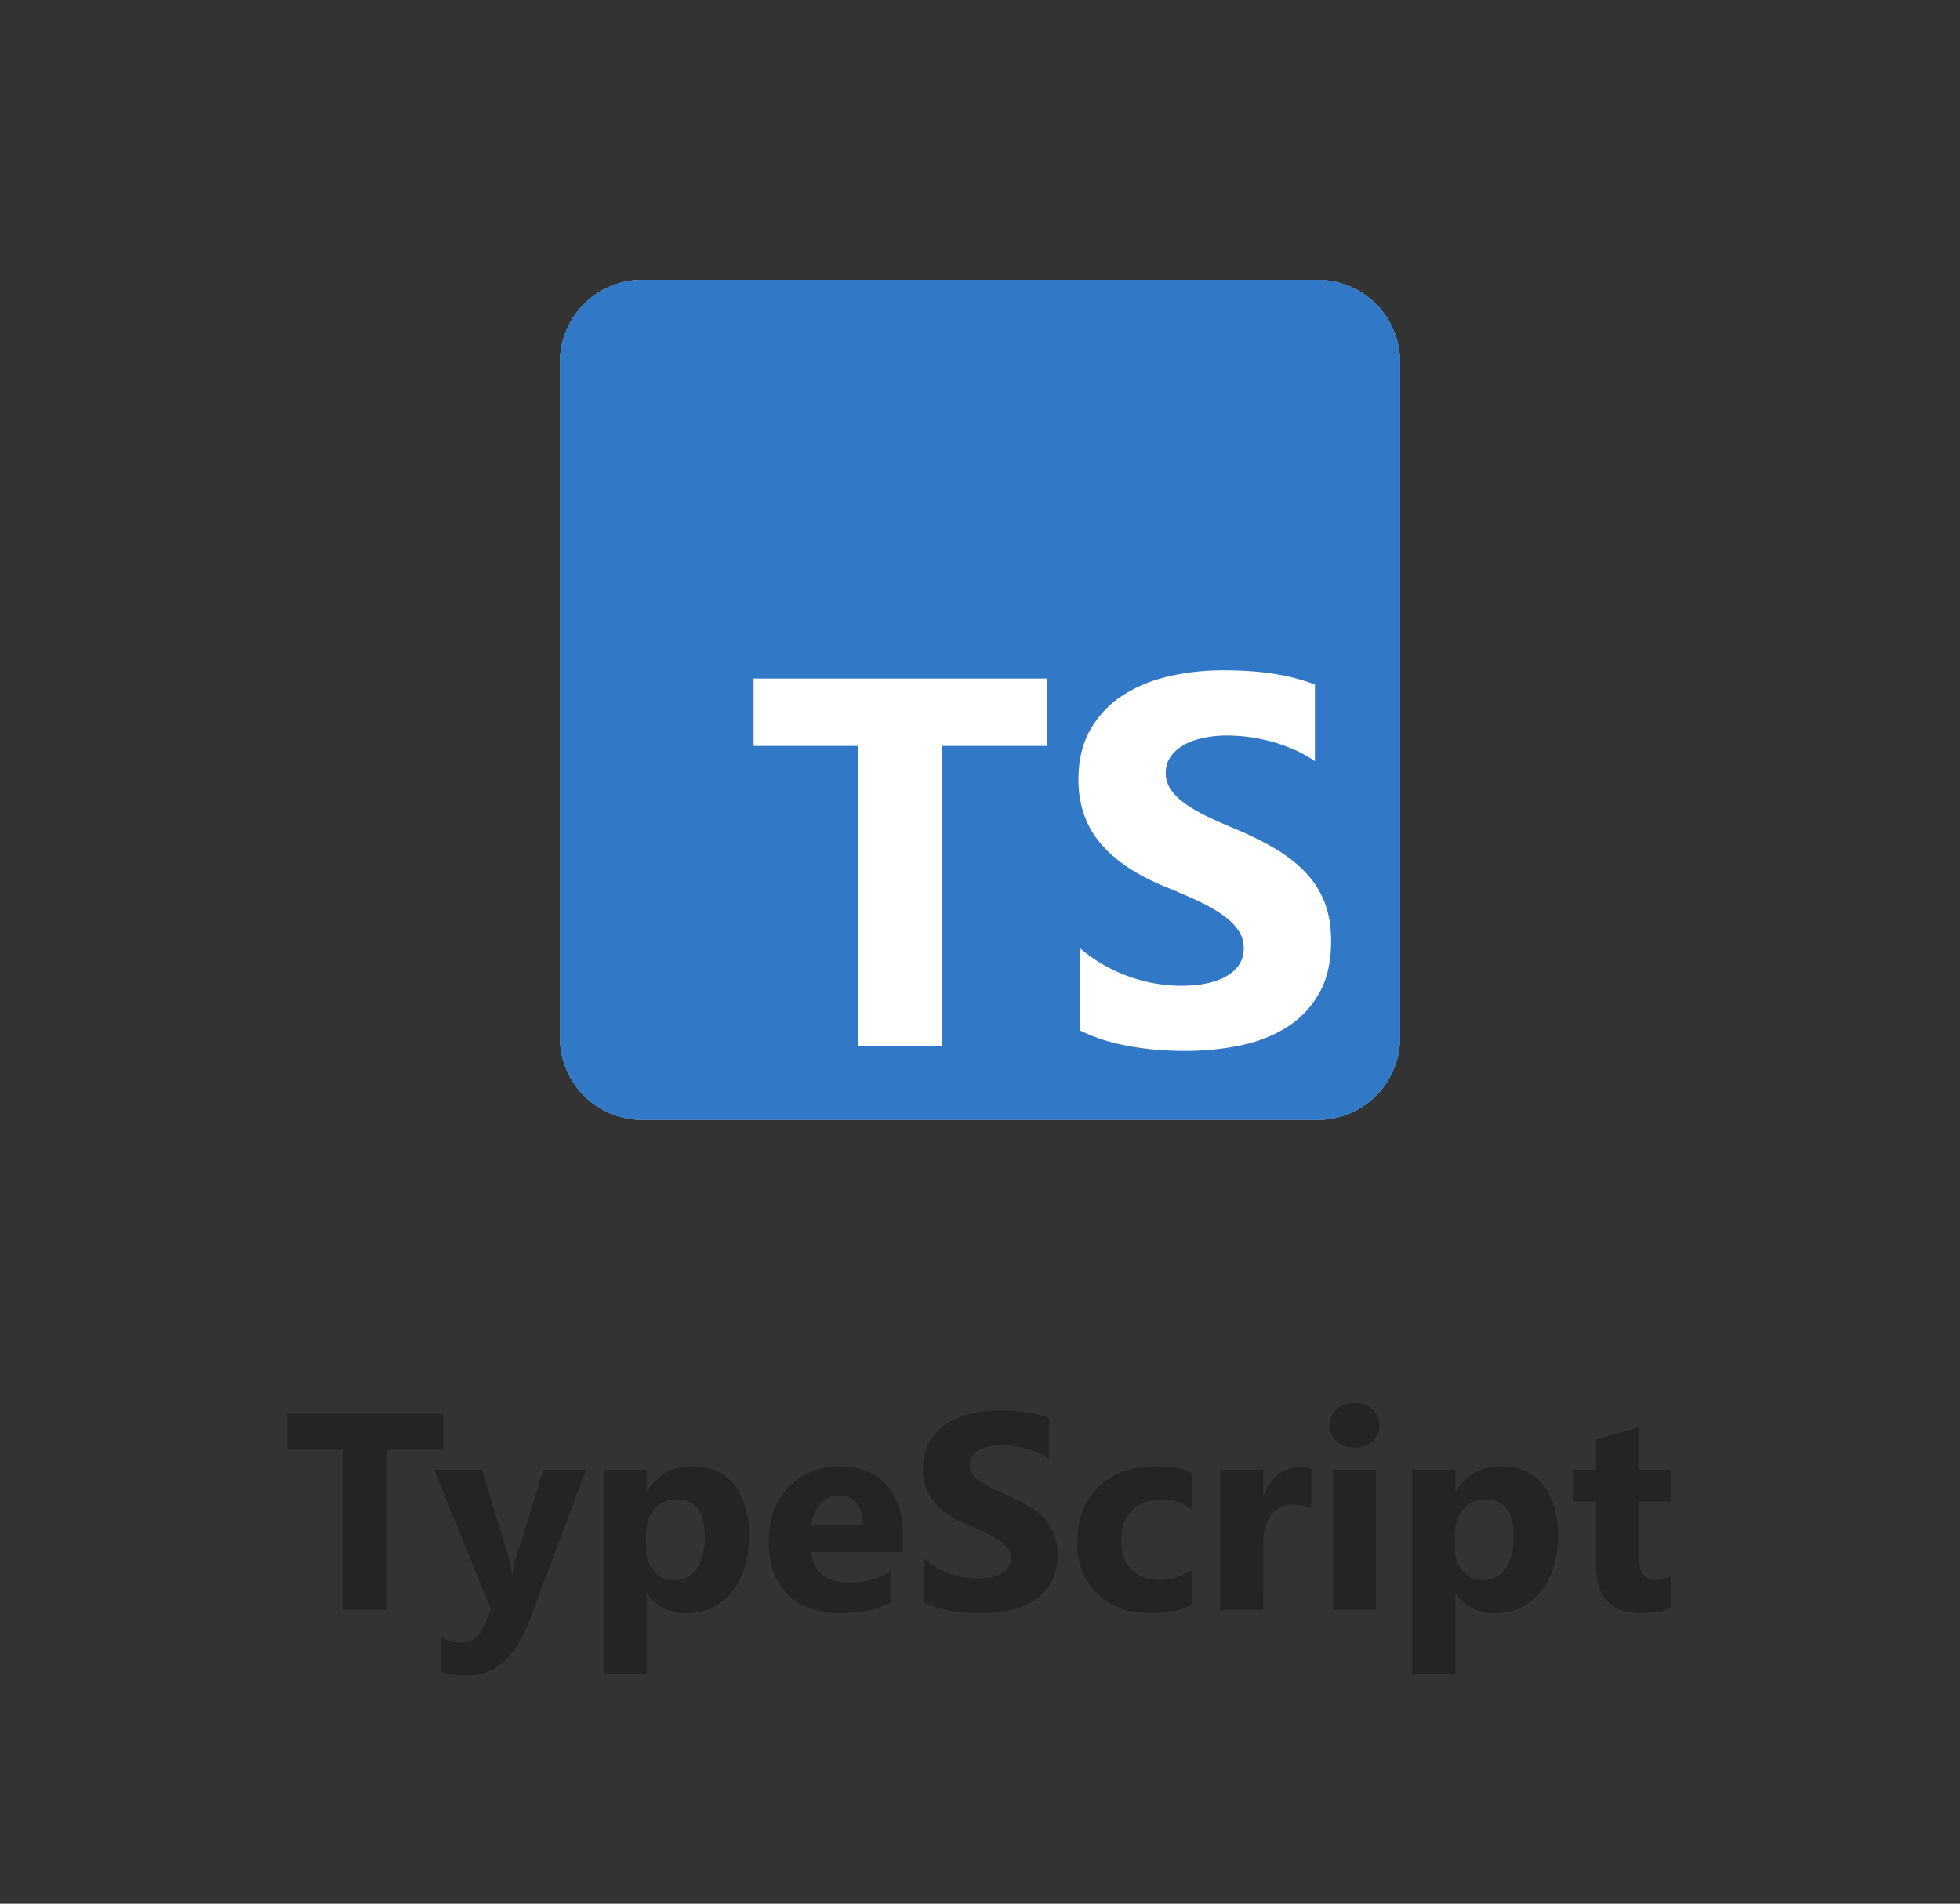
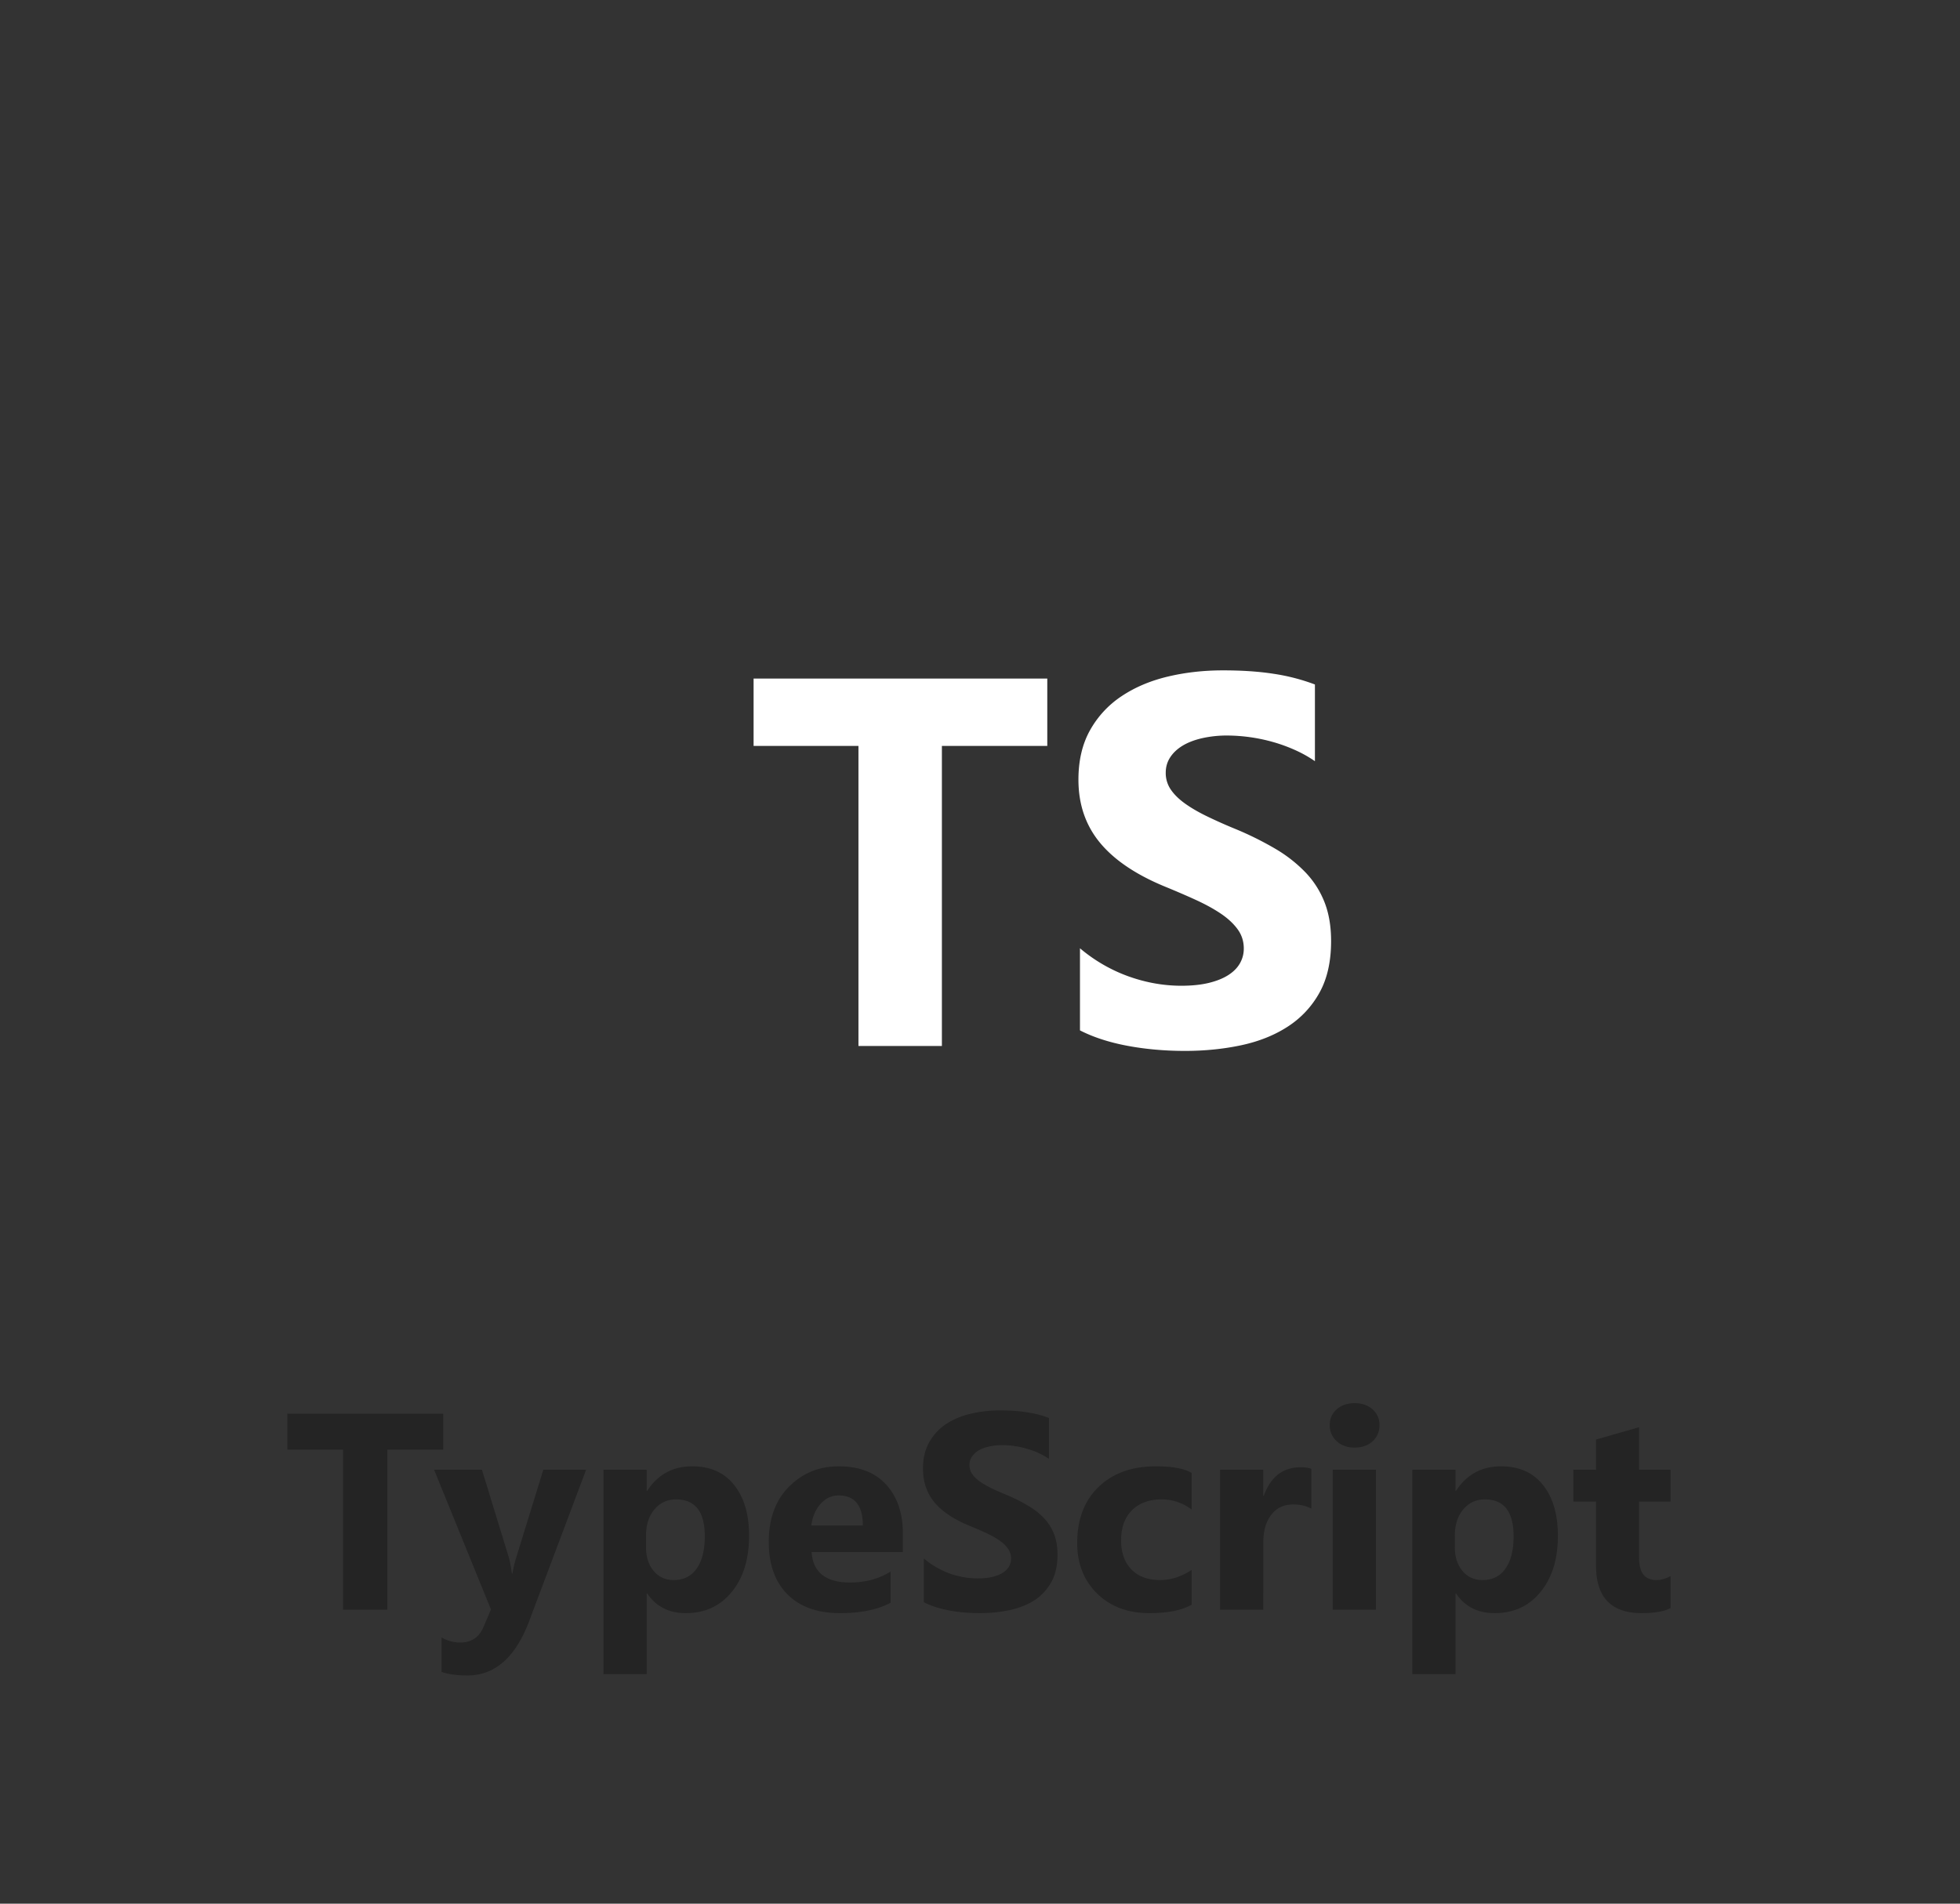
<svg xmlns="http://www.w3.org/2000/svg" fill="none" height="136" width="140">
  <rect width="100%" height="100%" fill="#333333" stroke="none" />
  <path d="M31.66 103.564h-3.994V115h-3.164v-11.436h-3.975v-2.568H31.66v2.568zM41.865 105l-4.062 10.801c-.977 2.597-2.448 3.896-4.414 3.896-.749 0-1.364-.084-1.846-.254v-2.461c.41.241.856.362 1.338.362.794 0 1.347-.375 1.66-1.123l.527-1.241-4.062-9.98h3.418l1.865 6.084c.117.378.208.824.273 1.338h.04c.058-.378.166-.817.322-1.318L38.809 105h3.056zm4.365 8.838h-.039v5.762h-3.086V105h3.086v1.504h.04c.761-1.165 1.832-1.748 3.212-1.748 1.296 0 2.295.446 2.998 1.338.71.885 1.065 2.093 1.065 3.623 0 1.666-.414 3.004-1.24 4.013-.82 1.01-1.914 1.514-3.282 1.514-1.204 0-2.122-.469-2.754-1.406zm-.087-4.102v.801c0 .69.182 1.253.547 1.69.364.436.843.654 1.435.654.703 0 1.247-.27 1.63-.811.392-.547.587-1.318.587-2.314 0-1.758-.684-2.637-2.051-2.637-.631 0-1.15.241-1.553.723-.397.475-.595 1.107-.595 1.894zm18.35 1.143h-6.524c.104 1.452 1.019 2.178 2.744 2.178 1.1 0 2.067-.261 2.9-.782v2.227c-.924.495-2.125.742-3.603.742-1.615 0-2.868-.446-3.76-1.338-.892-.898-1.338-2.148-1.338-3.75 0-1.66.482-2.975 1.445-3.945.964-.97 2.149-1.455 3.555-1.455 1.458 0 2.585.433 3.379 1.299.8.866 1.201 2.041 1.201 3.525v1.299zm-2.862-1.895c0-1.432-.58-2.148-1.738-2.148-.495 0-.925.205-1.29.615-.358.41-.576.921-.654 1.533h3.682zm4.355 5.479v-3.125a6.094 6.094 0 0 0 1.846 1.074 6.017 6.017 0 0 0 2.012.352c.397 0 .742-.036 1.035-.108.3-.071.547-.169.742-.293.202-.13.352-.28.45-.449.097-.176.146-.365.146-.566 0-.274-.078-.518-.235-.733a2.484 2.484 0 0 0-.644-.595 6.352 6.352 0 0 0-.957-.528 32.257 32.257 0 0 0-1.201-.517c-1.094-.456-1.911-1.013-2.452-1.67-.533-.658-.8-1.452-.8-2.383 0-.729.146-1.354.44-1.875.292-.527.69-.96 1.19-1.299a5.35 5.35 0 0 1 1.758-.742 8.823 8.823 0 0 1 2.11-.244c.729 0 1.373.045 1.933.136a7.454 7.454 0 0 1 1.563.401v2.92a5.443 5.443 0 0 0-1.621-.733 6.117 6.117 0 0 0-.88-.185 6.092 6.092 0 0 0-.82-.059c-.358 0-.683.036-.976.108-.293.065-.54.159-.742.283a1.413 1.413 0 0 0-.469.449c-.11.169-.166.361-.166.576 0 .235.062.446.186.635.123.182.3.358.527.527.228.163.505.326.83.489.326.156.693.319 1.103.488a11.5 11.5 0 0 1 1.504.752c.45.26.834.556 1.153.889.319.332.563.712.732 1.142.17.423.254.918.254 1.484 0 .782-.15 1.439-.45 1.973a3.622 3.622 0 0 1-1.2 1.289c-.508.326-1.1.56-1.778.703-.67.144-1.38.215-2.128.215-.769 0-1.501-.065-2.198-.195-.69-.13-1.289-.326-1.797-.586zm19.131.176c-.696.403-1.702.605-3.017.605-1.537 0-2.78-.465-3.73-1.396-.951-.931-1.427-2.133-1.427-3.604 0-1.699.508-3.037 1.524-4.014 1.022-.983 2.386-1.474 4.092-1.474 1.178 0 2.03.156 2.558.469v2.617a3.517 3.517 0 0 0-2.158-.723c-.885 0-1.589.261-2.11.781-.514.515-.77 1.228-.77 2.139 0 .885.247 1.582.741 2.09.495.501 1.175.752 2.041.752.769 0 1.52-.241 2.256-.723v2.481zm8.555-6.856c-.371-.202-.804-.303-1.299-.303-.67 0-1.195.248-1.572.743-.378.488-.567 1.155-.567 2.002V115h-3.086v-10h3.086v1.855h.04c.488-1.354 1.367-2.031 2.636-2.031.326 0 .58.039.762.117v2.842zm3.086-4.365c-.521 0-.947-.153-1.28-.459a1.51 1.51 0 0 1-.497-1.143c0-.462.166-.839.498-1.132.332-.293.758-.44 1.279-.44.527 0 .954.147 1.28.44.331.293.497.67.497 1.132 0 .469-.166.853-.498 1.153-.325.299-.752.449-1.28.449zM98.28 115h-3.086v-10h3.086v10zm5.723-1.162h-.039v5.762h-3.086V105h3.086v1.504h.039c.762-1.165 1.833-1.748 3.213-1.748 1.295 0 2.295.446 2.998 1.338.709.885 1.064 2.093 1.064 3.623 0 1.666-.413 3.004-1.24 4.013-.82 1.01-1.914 1.514-3.281 1.514-1.205 0-2.123-.469-2.754-1.406zm-.088-4.102v.801c0 .69.182 1.253.547 1.69.364.436.843.654 1.435.654.704 0 1.247-.27 1.631-.811.391-.547.586-1.318.586-2.314 0-1.758-.683-2.637-2.051-2.637-.631 0-1.149.241-1.552.723-.397.475-.596 1.107-.596 1.894zm15.41 5.147c-.456.241-1.142.361-2.06.361-2.175 0-3.262-1.129-3.262-3.389v-4.58h-1.621V105h1.621v-2.158l3.076-.879V105h2.246v2.275h-2.246v4.043c0 1.042.413 1.563 1.24 1.563.326 0 .661-.095 1.006-.283v2.285z" fill="#242424" />
  <g clip-path="url(#a)">
-     <path d="M94.14 20H45.86A5.86 5.86 0 0 0 40 25.86v48.28A5.86 5.86 0 0 0 45.86 80h48.28a5.86 5.86 0 0 0 5.86-5.86V25.86A5.86 5.86 0 0 0 94.14 20z" fill="#B3B3B3" />
-     <path d="M94.14 20H45.86A5.86 5.86 0 0 0 40 25.86v48.28A5.86 5.86 0 0 0 45.86 80h48.28a5.86 5.86 0 0 0 5.86-5.86V25.86A5.86 5.86 0 0 0 94.14 20z" fill="#B3B3B3" />
    <path clip-rule="evenodd" d="M77.141 67.745v5.867c.954.488 2.082.855 3.384 1.1 1.302.244 2.675.366 4.117.366 1.407 0 2.742-.134 4.008-.403 1.265-.27 2.375-.712 3.329-1.33a6.772 6.772 0 0 0 2.265-2.42c.556-.995.834-2.227.834-3.693 0-1.064-.159-1.995-.477-2.796a6.535 6.535 0 0 0-1.375-2.136 10.071 10.071 0 0 0-2.155-1.677 23.088 23.088 0 0 0-2.834-1.403 35.691 35.691 0 0 1-2.072-.925c-.612-.3-1.131-.605-1.56-.917-.427-.312-.757-.642-.99-.99a2.084 2.084 0 0 1-.348-1.183c0-.403.104-.767.312-1.09.208-.324.501-.602.88-.835.38-.232.844-.412 1.394-.54a8.088 8.088 0 0 1 1.834-.193 12.286 12.286 0 0 1 3.191.449c.55.153 1.085.346 1.605.578.52.232 1 .5 1.44.806V48.9a14.323 14.323 0 0 0-2.926-.76c-1.057-.166-2.27-.248-3.64-.248-1.394 0-2.715.15-3.962.449-1.247.3-2.344.767-3.292 1.402a7.008 7.008 0 0 0-2.246 2.43c-.55.983-.826 2.16-.826 3.528 0 1.748.505 3.24 1.513 4.474 1.009 1.234 2.54 2.279 4.595 3.135.806.33 1.559.653 2.255.971.697.318 1.3.648 1.807.99.507.342.908.715 1.201 1.118.294.404.44.862.44 1.375 0 .38-.091.73-.275 1.054-.183.324-.461.605-.834.844-.373.238-.838.424-1.394.559-.556.134-1.207.202-1.953.202-1.272 0-2.531-.223-3.778-.67a11.274 11.274 0 0 1-3.467-2.007zM67.28 53.291h7.526v-4.814H53.828v4.814h7.49v21.436h5.96V53.29z" fill="#fff" fill-rule="evenodd" />
  </g>
  <g clip-path="url(#b)">
    <path d="M94.14 20H45.86A5.86 5.86 0 0 0 40 25.86v48.28A5.86 5.86 0 0 0 45.86 80h48.28a5.86 5.86 0 0 0 5.86-5.86V25.86A5.86 5.86 0 0 0 94.14 20z" fill="#3178C6" />
-     <path d="M94.14 20H45.86A5.86 5.86 0 0 0 40 25.86v48.28A5.86 5.86 0 0 0 45.86 80h48.28a5.86 5.86 0 0 0 5.86-5.86V25.86A5.86 5.86 0 0 0 94.14 20z" fill="#3178C6" />
-     <path clip-rule="evenodd" d="M77.141 67.745v5.867c.954.488 2.082.855 3.384 1.1 1.302.244 2.675.366 4.117.366 1.407 0 2.742-.134 4.008-.403 1.265-.27 2.375-.712 3.329-1.33a6.772 6.772 0 0 0 2.265-2.42c.556-.995.834-2.227.834-3.693 0-1.064-.159-1.995-.477-2.796a6.535 6.535 0 0 0-1.375-2.136 10.071 10.071 0 0 0-2.155-1.677 23.088 23.088 0 0 0-2.834-1.403 35.691 35.691 0 0 1-2.072-.925c-.612-.3-1.131-.605-1.56-.917-.427-.312-.757-.642-.99-.99a2.084 2.084 0 0 1-.348-1.183c0-.403.104-.767.312-1.09.208-.324.501-.602.88-.835.38-.232.844-.412 1.394-.54a8.088 8.088 0 0 1 1.834-.193 12.286 12.286 0 0 1 3.191.449c.55.153 1.085.346 1.605.578.52.232 1 .5 1.44.806V48.9a14.323 14.323 0 0 0-2.926-.76c-1.057-.166-2.27-.248-3.64-.248-1.394 0-2.715.15-3.962.449-1.247.3-2.344.767-3.292 1.402a7.008 7.008 0 0 0-2.246 2.43c-.55.983-.826 2.16-.826 3.528 0 1.748.505 3.24 1.513 4.474 1.009 1.234 2.54 2.279 4.595 3.135.806.33 1.559.653 2.255.971.697.318 1.3.648 1.807.99.507.342.908.715 1.201 1.118.294.404.44.862.44 1.375 0 .38-.091.73-.275 1.054-.183.324-.461.605-.834.844-.373.238-.838.424-1.394.559-.556.134-1.207.202-1.953.202-1.272 0-2.531-.223-3.778-.67a11.274 11.274 0 0 1-3.467-2.007zM67.28 53.291h7.526v-4.814H53.828v4.814h7.49v21.436h5.96V53.29z" fill="#fff" fill-rule="evenodd" />
  </g>
  <defs>
    <clipPath id="a">
      <path fill="#fff" transform="translate(40 20)" d="M0 0h60v60H0z" />
    </clipPath>
    <clipPath id="b">
-       <path fill="#fff" transform="translate(40 20)" d="M0 0h60v60H0z" />
-     </clipPath>
+       </clipPath>
  </defs>
</svg>